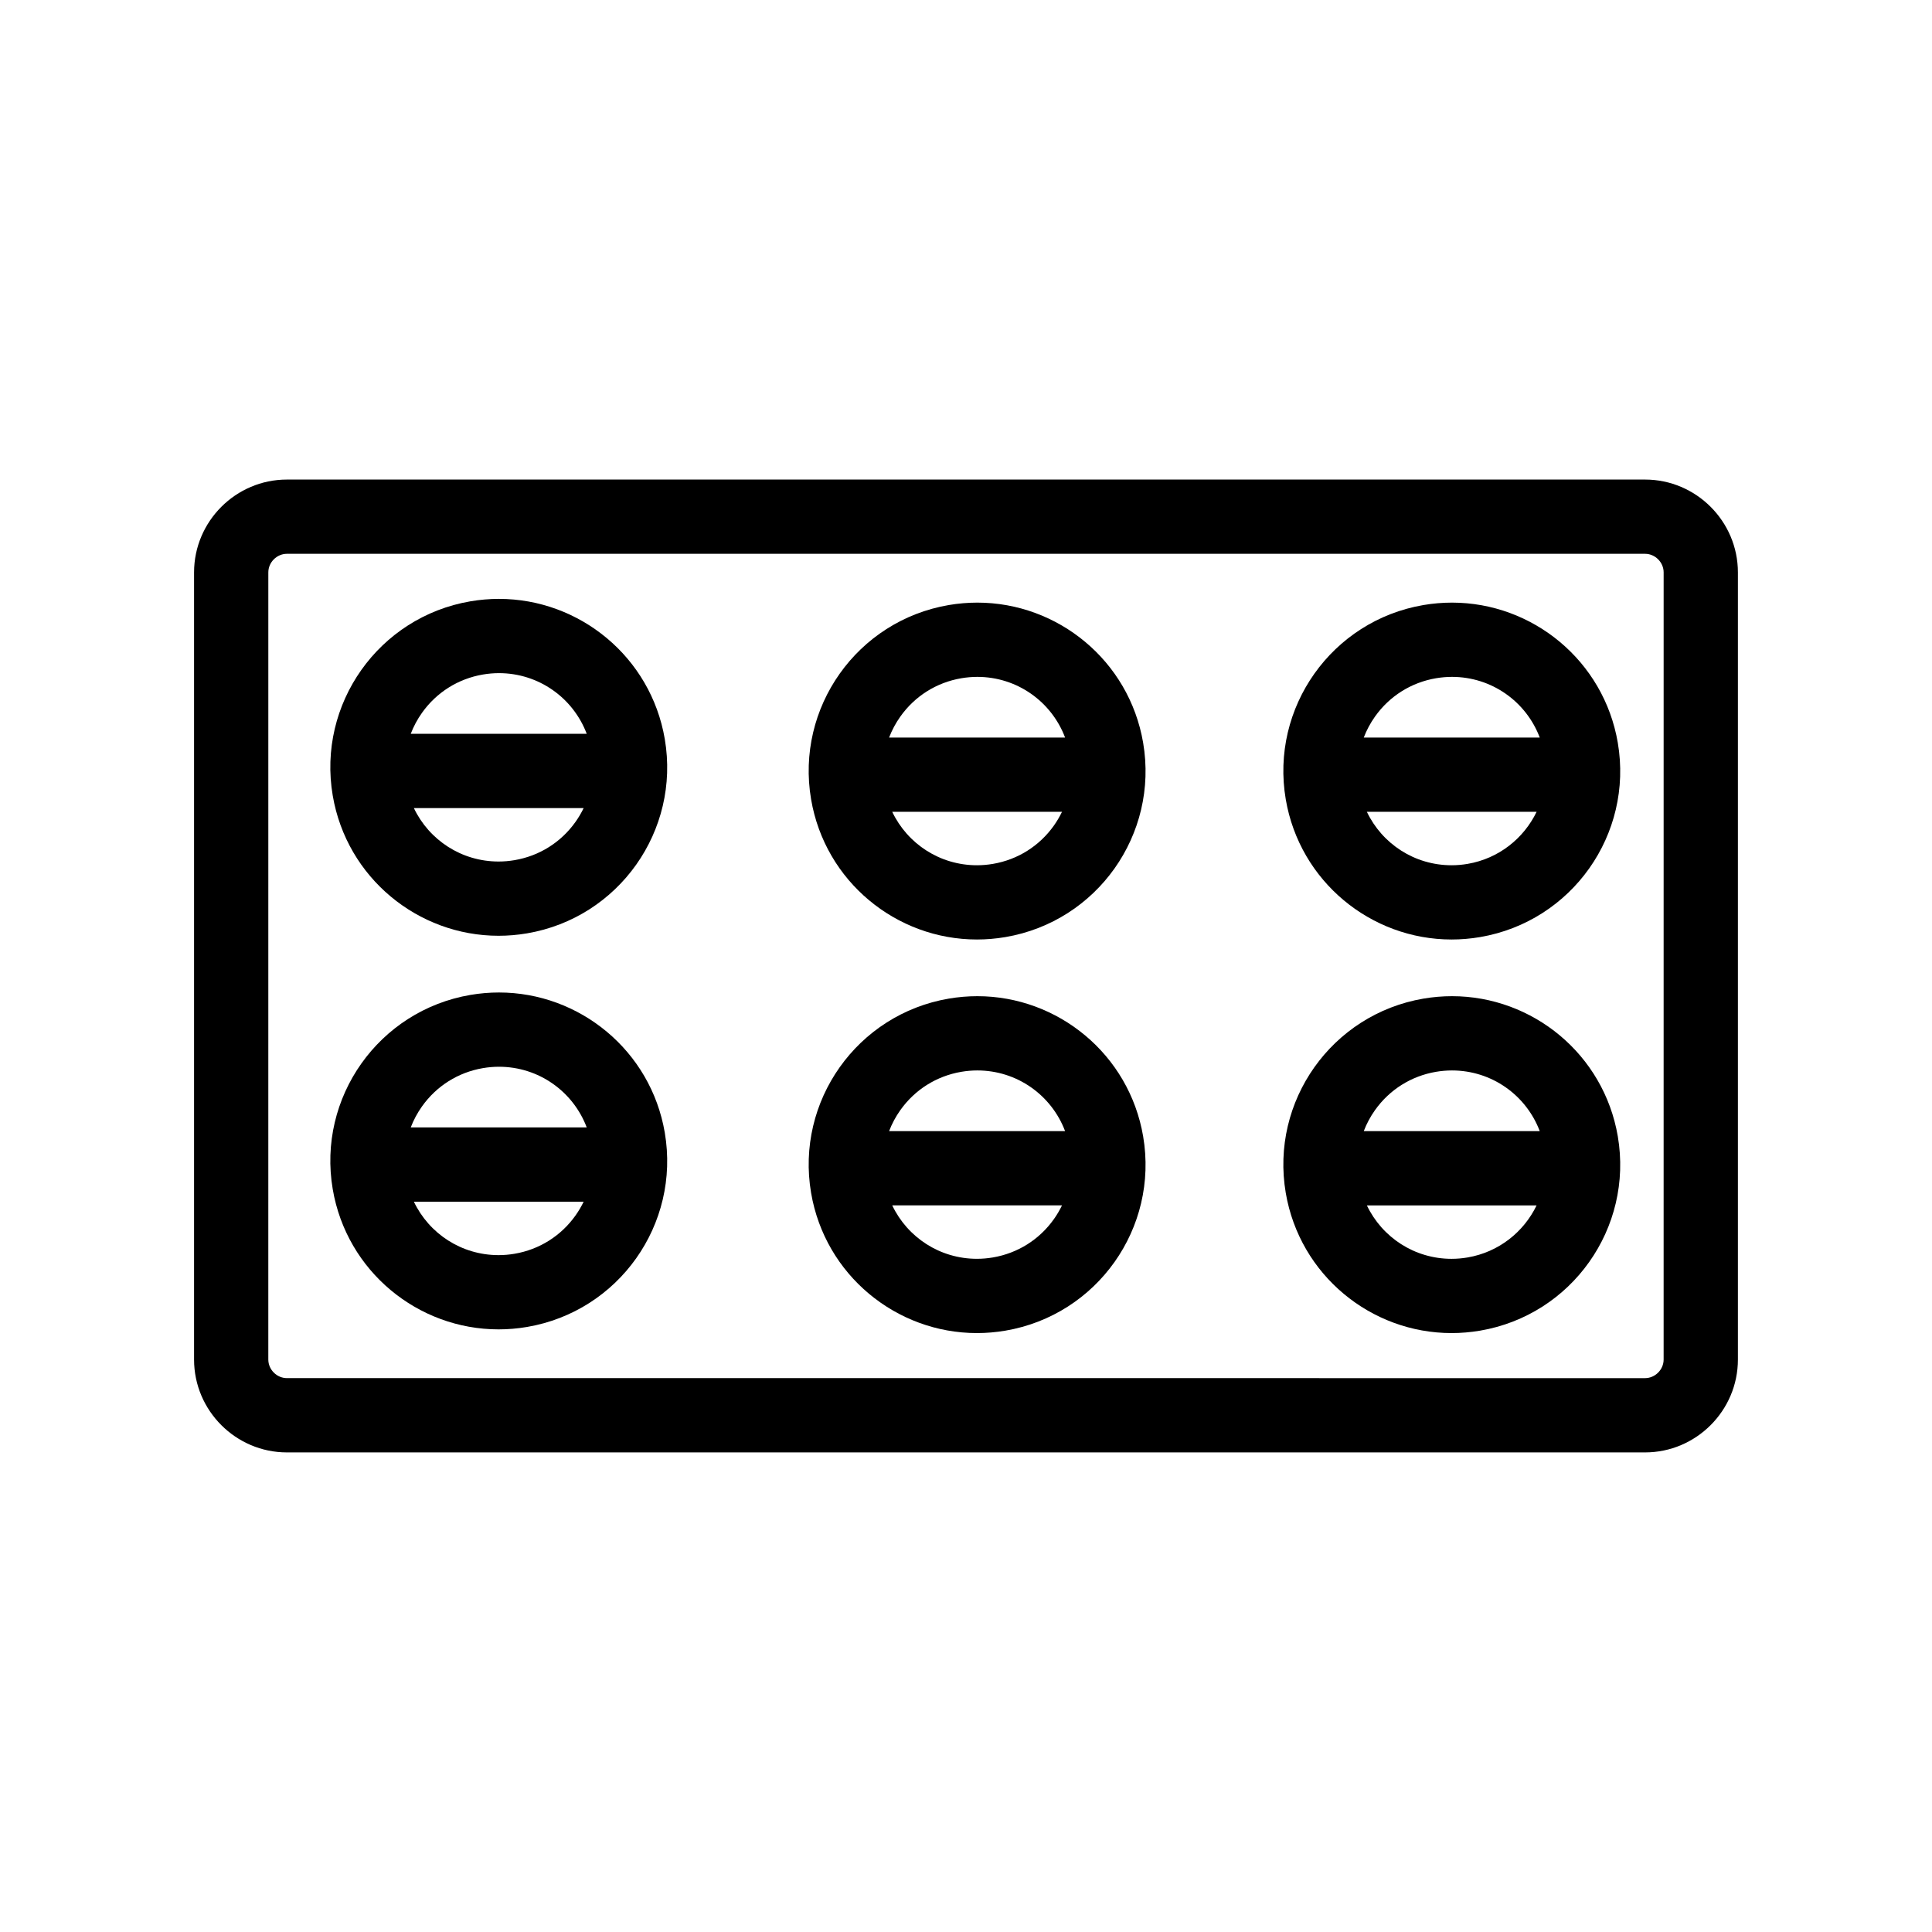
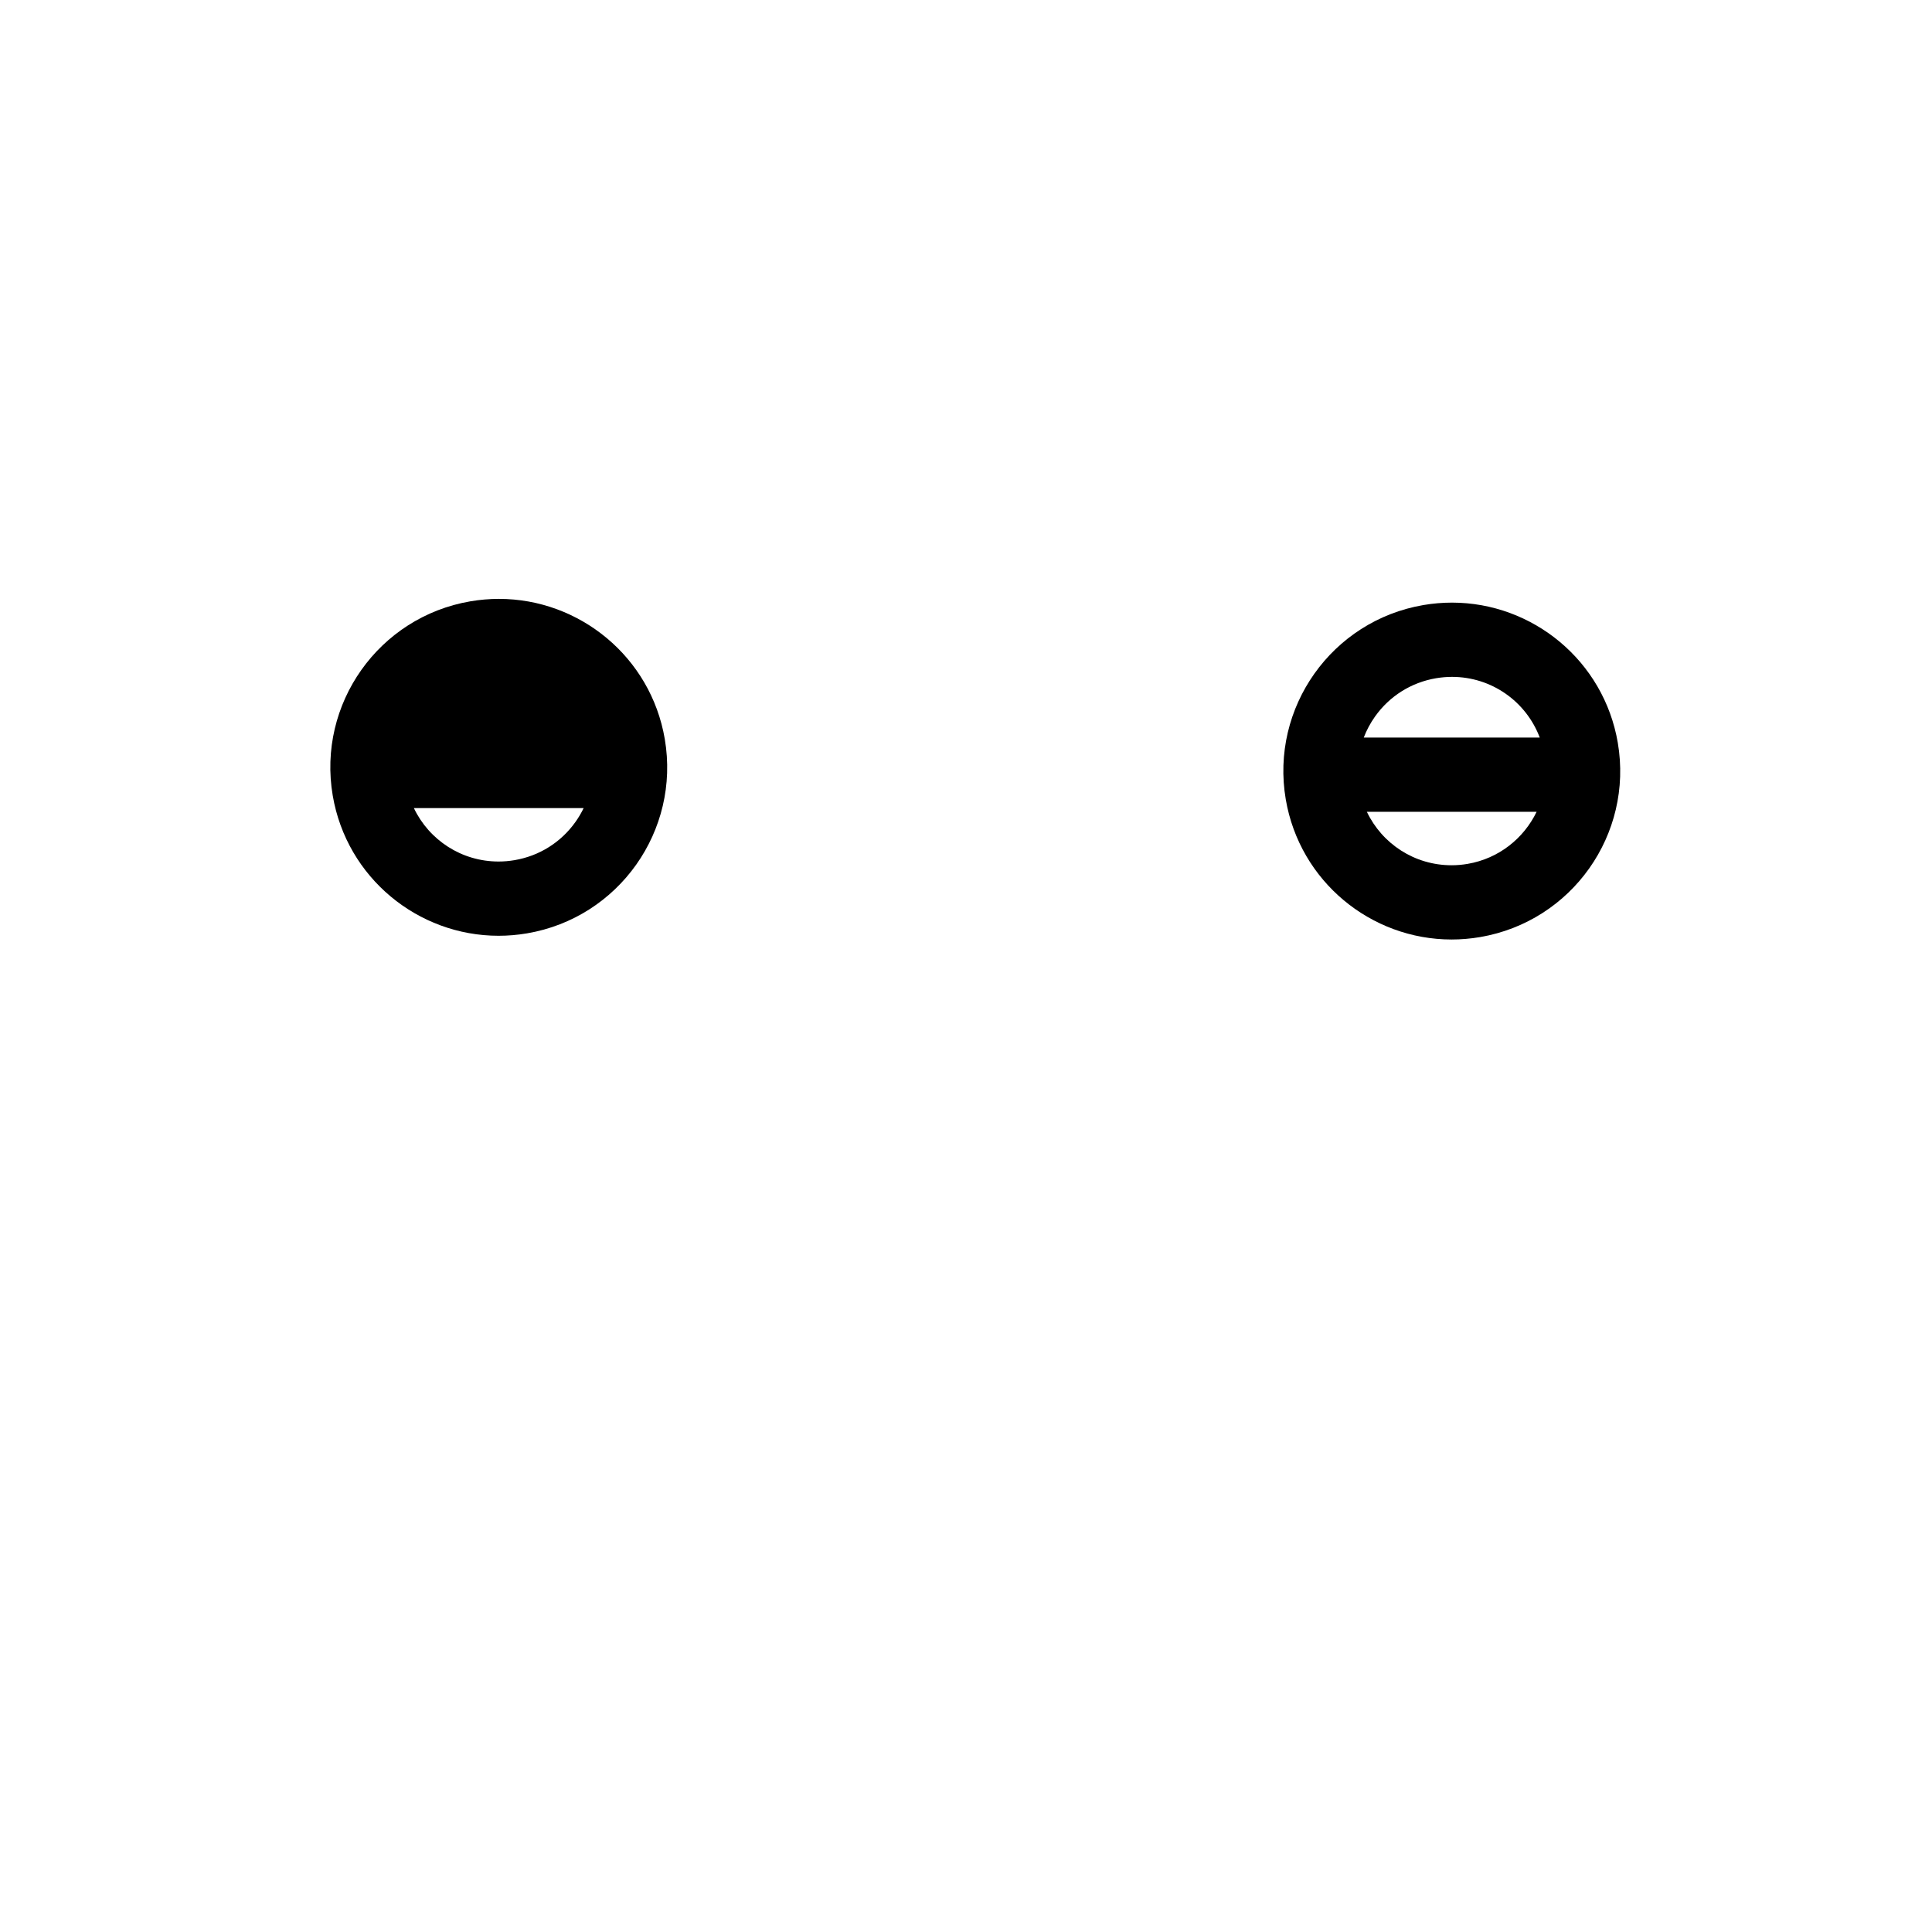
<svg xmlns="http://www.w3.org/2000/svg" fill="#000000" width="800px" height="800px" version="1.1" viewBox="144 144 512 512">
  <g>
-     <path d="m579.96 271.09h-359.93c-13.531 0-24.602 11.07-24.602 24.602v208.61c0 13.531 11.07 24.602 24.602 24.602h359.93c13.531 0 24.602-11.07 24.602-24.602v-208.61c0-13.531-11.066-24.602-24.598-24.602zm4.918 233.21c0 2.668-2.254 4.922-4.922 4.922l-359.93-0.004c-2.668 0-4.922-2.254-4.922-4.922l0.004-208.61c0-2.668 2.254-4.922 4.922-4.922h359.93c2.668 0 4.922 2.254 4.922 4.922z" />
-     <path d="m276.23 407.02c-2.488 0-5.016 0.211-7.551 0.641-24.301 4.141-40.641 27.195-36.5 51.496 3.707 21.762 22.586 37.141 43.945 37.141 2.488 0 5.016-0.211 7.551-0.641 24.301-4.141 40.641-27.195 36.5-51.496-3.707-21.762-22.586-37.141-43.945-37.141zm20.305 59.07c-3.856 5.438-9.594 9.047-16.164 10.168-1.41 0.242-2.836 0.363-4.246 0.363-9.801 0-18.395-5.672-22.445-14.16h44.992c-0.605 1.25-1.316 2.469-2.137 3.629zm-43.684-23.312c0.742-1.941 1.734-3.805 2.969-5.547 3.856-5.438 9.594-9.047 16.164-10.168 1.406-0.238 2.836-0.363 4.246-0.363 10.52 0 19.648 6.535 23.258 16.078z" />
-     <path d="m528.79 408c-2.488 0-5.016 0.211-7.551 0.641-24.301 4.141-40.641 27.195-36.5 51.496 3.707 21.762 22.586 37.141 43.945 37.141 2.488 0 5.016-0.211 7.551-0.641 24.301-4.141 40.641-27.195 36.5-51.496-3.711-21.762-22.586-37.145-43.945-37.141zm4.137 69.238c-1.41 0.242-2.836 0.363-4.246 0.363-9.801 0-18.395-5.672-22.445-14.16h44.977c-3.391 7.031-10.016 12.387-18.285 13.797zm-27.516-33.48c0.742-1.941 1.734-3.805 2.969-5.547 3.856-5.438 9.594-9.047 16.164-10.168 1.406-0.238 2.836-0.363 4.246-0.363 10.52 0 19.648 6.535 23.258 16.078z" />
-     <path d="m403 408c-2.488 0-5.016 0.211-7.551 0.641-24.301 4.141-40.641 27.195-36.5 51.496 3.707 21.762 22.586 37.141 43.945 37.141 2.488 0 5.016-0.211 7.551-0.641 24.301-4.141 40.641-27.195 36.5-51.496-3.711-21.762-22.586-37.145-43.945-37.141zm20.305 59.066c-3.856 5.438-9.594 9.047-16.164 10.168-1.41 0.242-2.836 0.363-4.246 0.363-9.801 0-18.395-5.672-22.445-14.16h44.992c-0.609 1.254-1.316 2.473-2.137 3.629zm-43.684-23.309c0.742-1.941 1.734-3.805 2.969-5.547 3.856-5.438 9.594-9.047 16.164-10.168 1.406-0.238 2.836-0.363 4.246-0.363 10.52 0 19.648 6.535 23.258 16.078z" />
-     <path d="m276.23 302.71c-2.488 0-5.016 0.211-7.551 0.641-24.301 4.141-40.641 27.195-36.5 51.496 3.707 21.762 22.586 37.141 43.945 37.141 2.488 0 5.016-0.211 7.551-0.641 24.301-4.141 40.641-27.195 36.5-51.496-3.707-21.762-22.586-37.141-43.945-37.141zm20.305 59.07c-3.856 5.438-9.594 9.047-16.164 10.168-1.41 0.242-2.836 0.363-4.246 0.363-9.801 0-18.395-5.672-22.445-14.16h44.992c-0.605 1.254-1.316 2.469-2.137 3.629zm-43.684-23.312c0.742-1.941 1.734-3.805 2.969-5.547 3.856-5.438 9.594-9.047 16.164-10.168 1.406-0.238 2.836-0.363 4.246-0.363 10.52 0 19.648 6.535 23.258 16.078z" />
+     <path d="m276.23 302.71c-2.488 0-5.016 0.211-7.551 0.641-24.301 4.141-40.641 27.195-36.5 51.496 3.707 21.762 22.586 37.141 43.945 37.141 2.488 0 5.016-0.211 7.551-0.641 24.301-4.141 40.641-27.195 36.5-51.496-3.707-21.762-22.586-37.141-43.945-37.141zm20.305 59.07c-3.856 5.438-9.594 9.047-16.164 10.168-1.41 0.242-2.836 0.363-4.246 0.363-9.801 0-18.395-5.672-22.445-14.16h44.992c-0.605 1.254-1.316 2.469-2.137 3.629zm-43.684-23.312z" />
    <path d="m528.79 303.7c-2.488 0-5.016 0.211-7.551 0.641-24.301 4.141-40.641 27.195-36.5 51.496 3.707 21.762 22.586 37.141 43.945 37.141 2.488 0 5.016-0.211 7.551-0.641 24.301-4.141 40.641-27.195 36.5-51.496-3.711-21.762-22.586-37.141-43.945-37.141zm4.137 69.238c-1.41 0.242-2.836 0.363-4.246 0.363-9.801 0-18.395-5.672-22.445-14.16h44.977c-3.391 7.031-10.016 12.387-18.285 13.797zm-27.516-33.48c0.742-1.941 1.734-3.805 2.969-5.547 3.856-5.438 9.594-9.047 16.164-10.168 1.406-0.238 2.836-0.363 4.246-0.363 10.52 0 19.648 6.535 23.258 16.078z" />
-     <path d="m403 303.7c-2.488 0-5.016 0.211-7.551 0.641-24.301 4.141-40.641 27.195-36.5 51.496 3.707 21.762 22.586 37.141 43.945 37.141 2.488 0 5.016-0.211 7.551-0.641 24.301-4.141 40.641-27.195 36.5-51.496-3.711-21.762-22.586-37.141-43.945-37.141zm20.305 59.07c-3.856 5.438-9.594 9.047-16.164 10.168-1.41 0.242-2.836 0.363-4.246 0.363-9.801 0-18.395-5.672-22.445-14.16h44.992c-0.609 1.25-1.316 2.469-2.137 3.629zm-43.684-23.312c0.742-1.941 1.734-3.805 2.969-5.547 3.856-5.438 9.594-9.047 16.164-10.168 1.406-0.238 2.836-0.363 4.246-0.363 10.52 0 19.648 6.535 23.258 16.078z" />
  </g>
</svg>